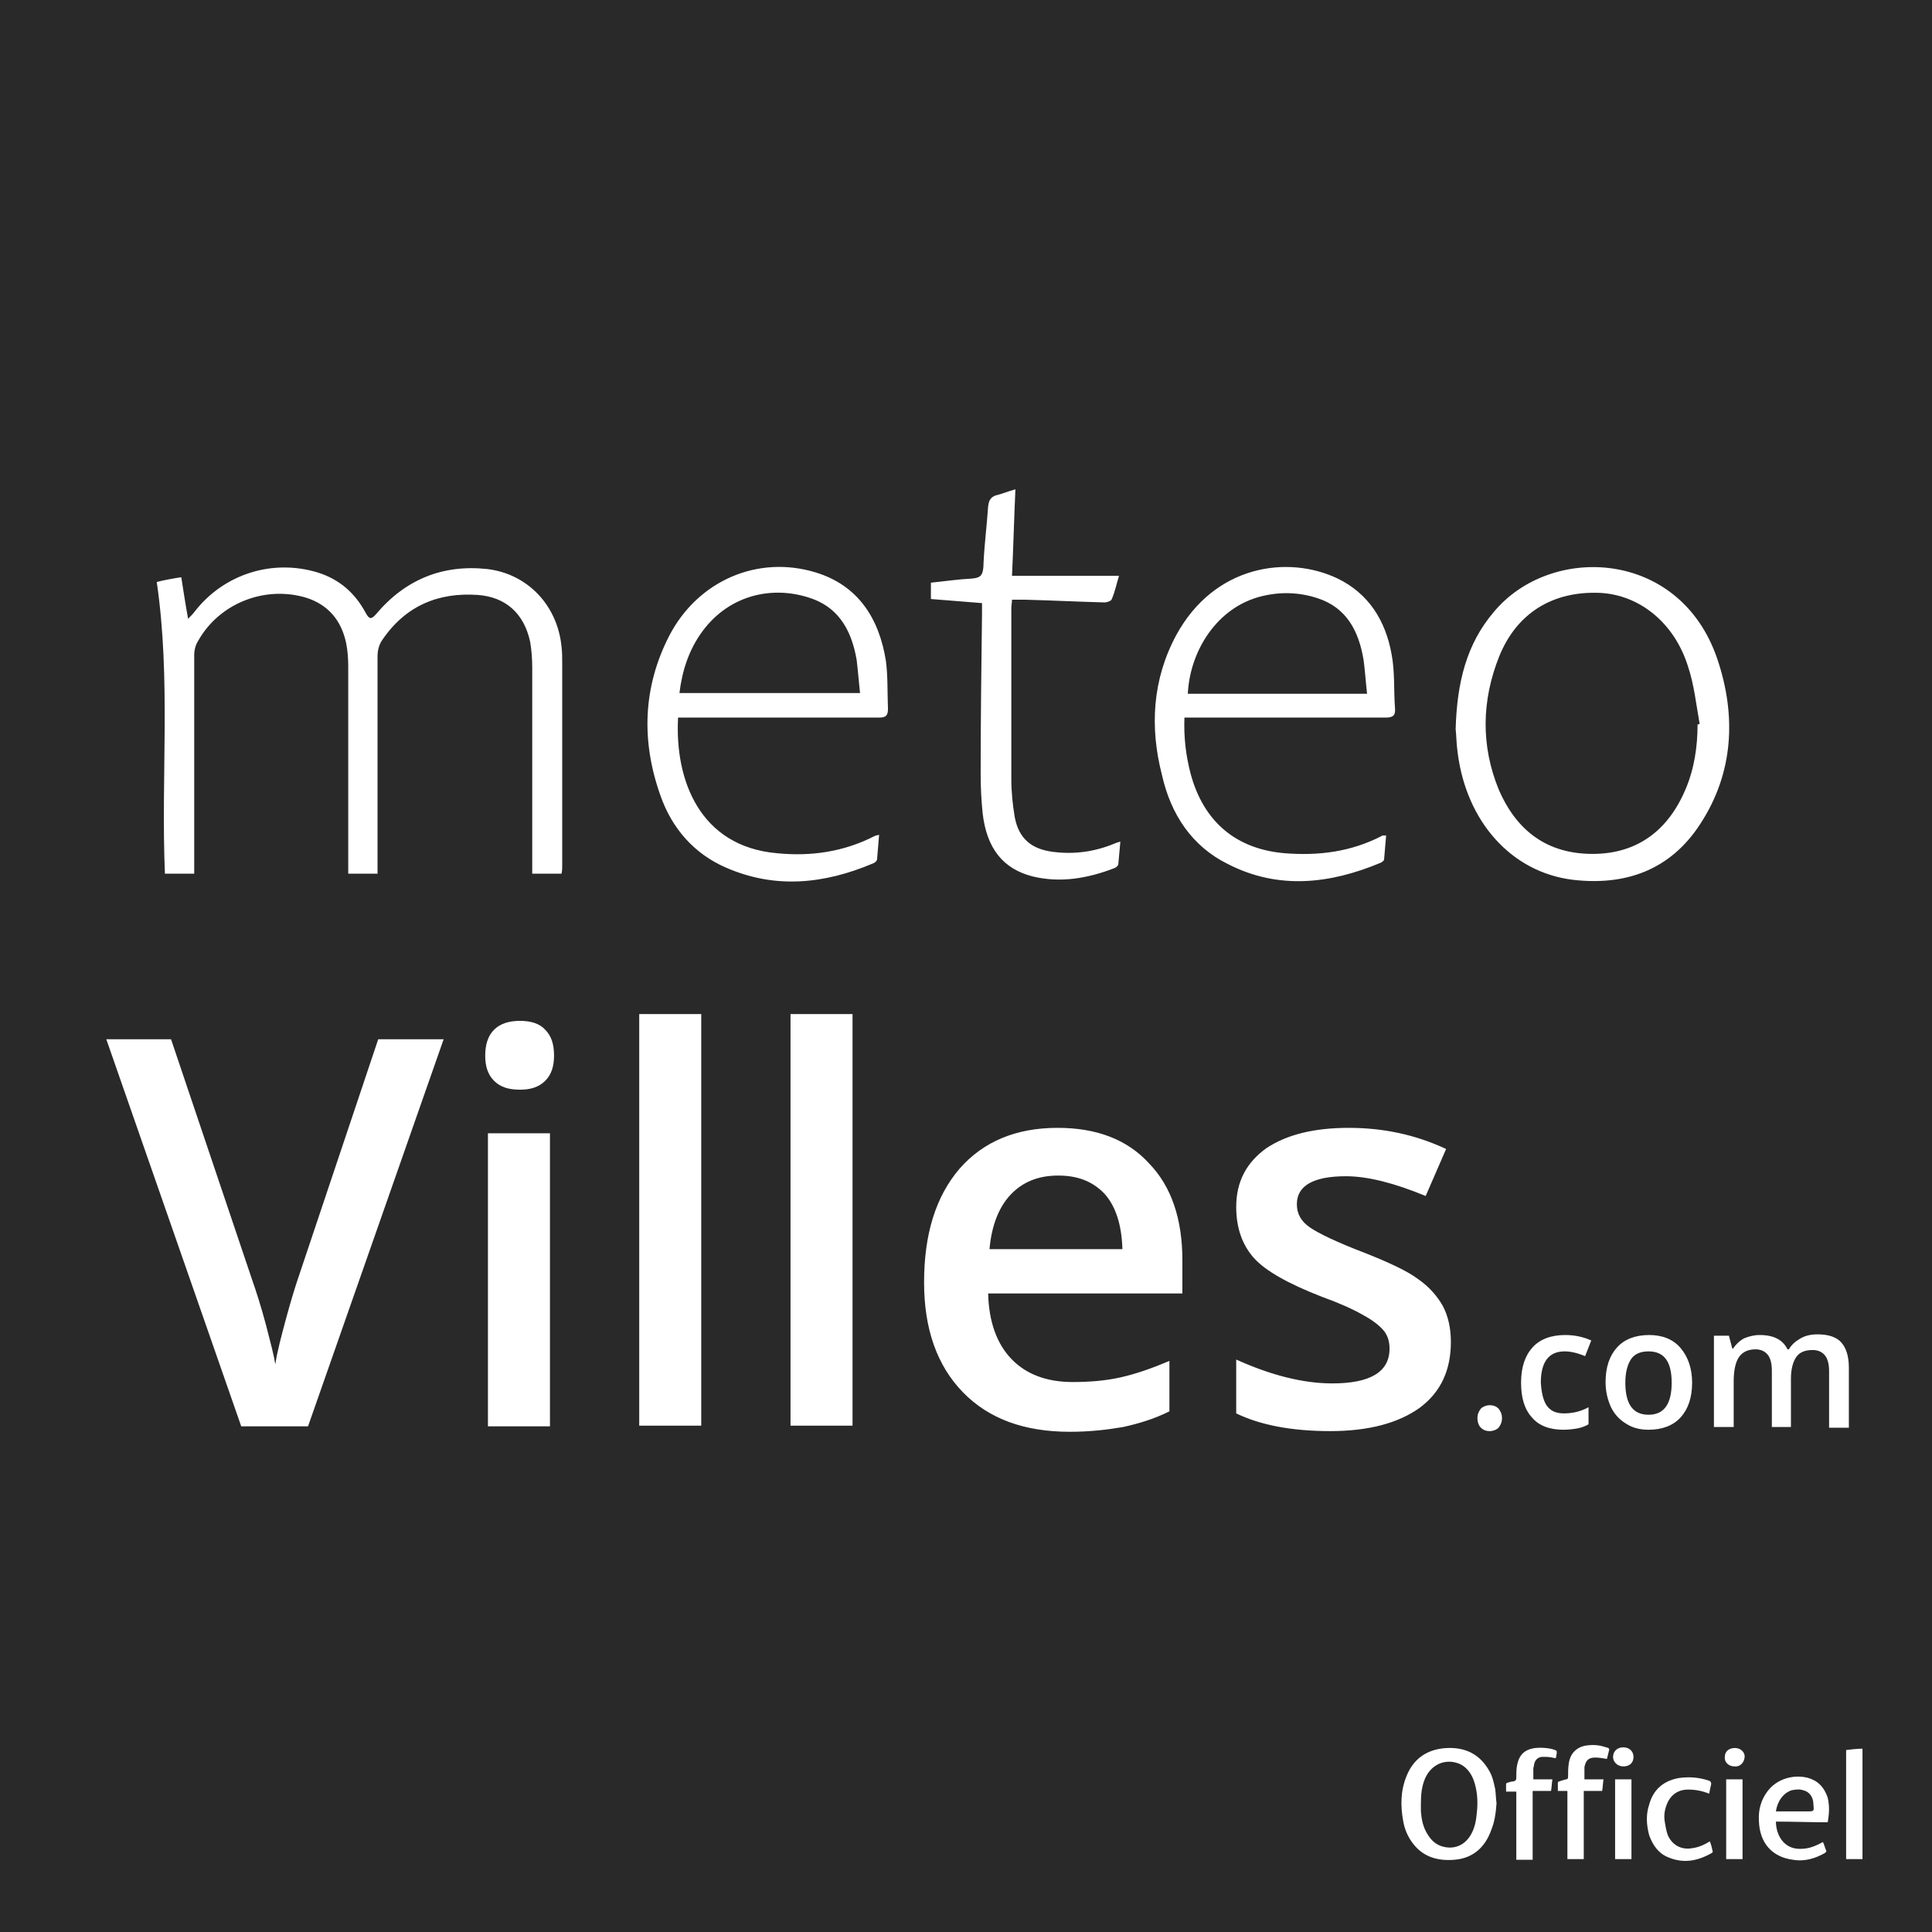
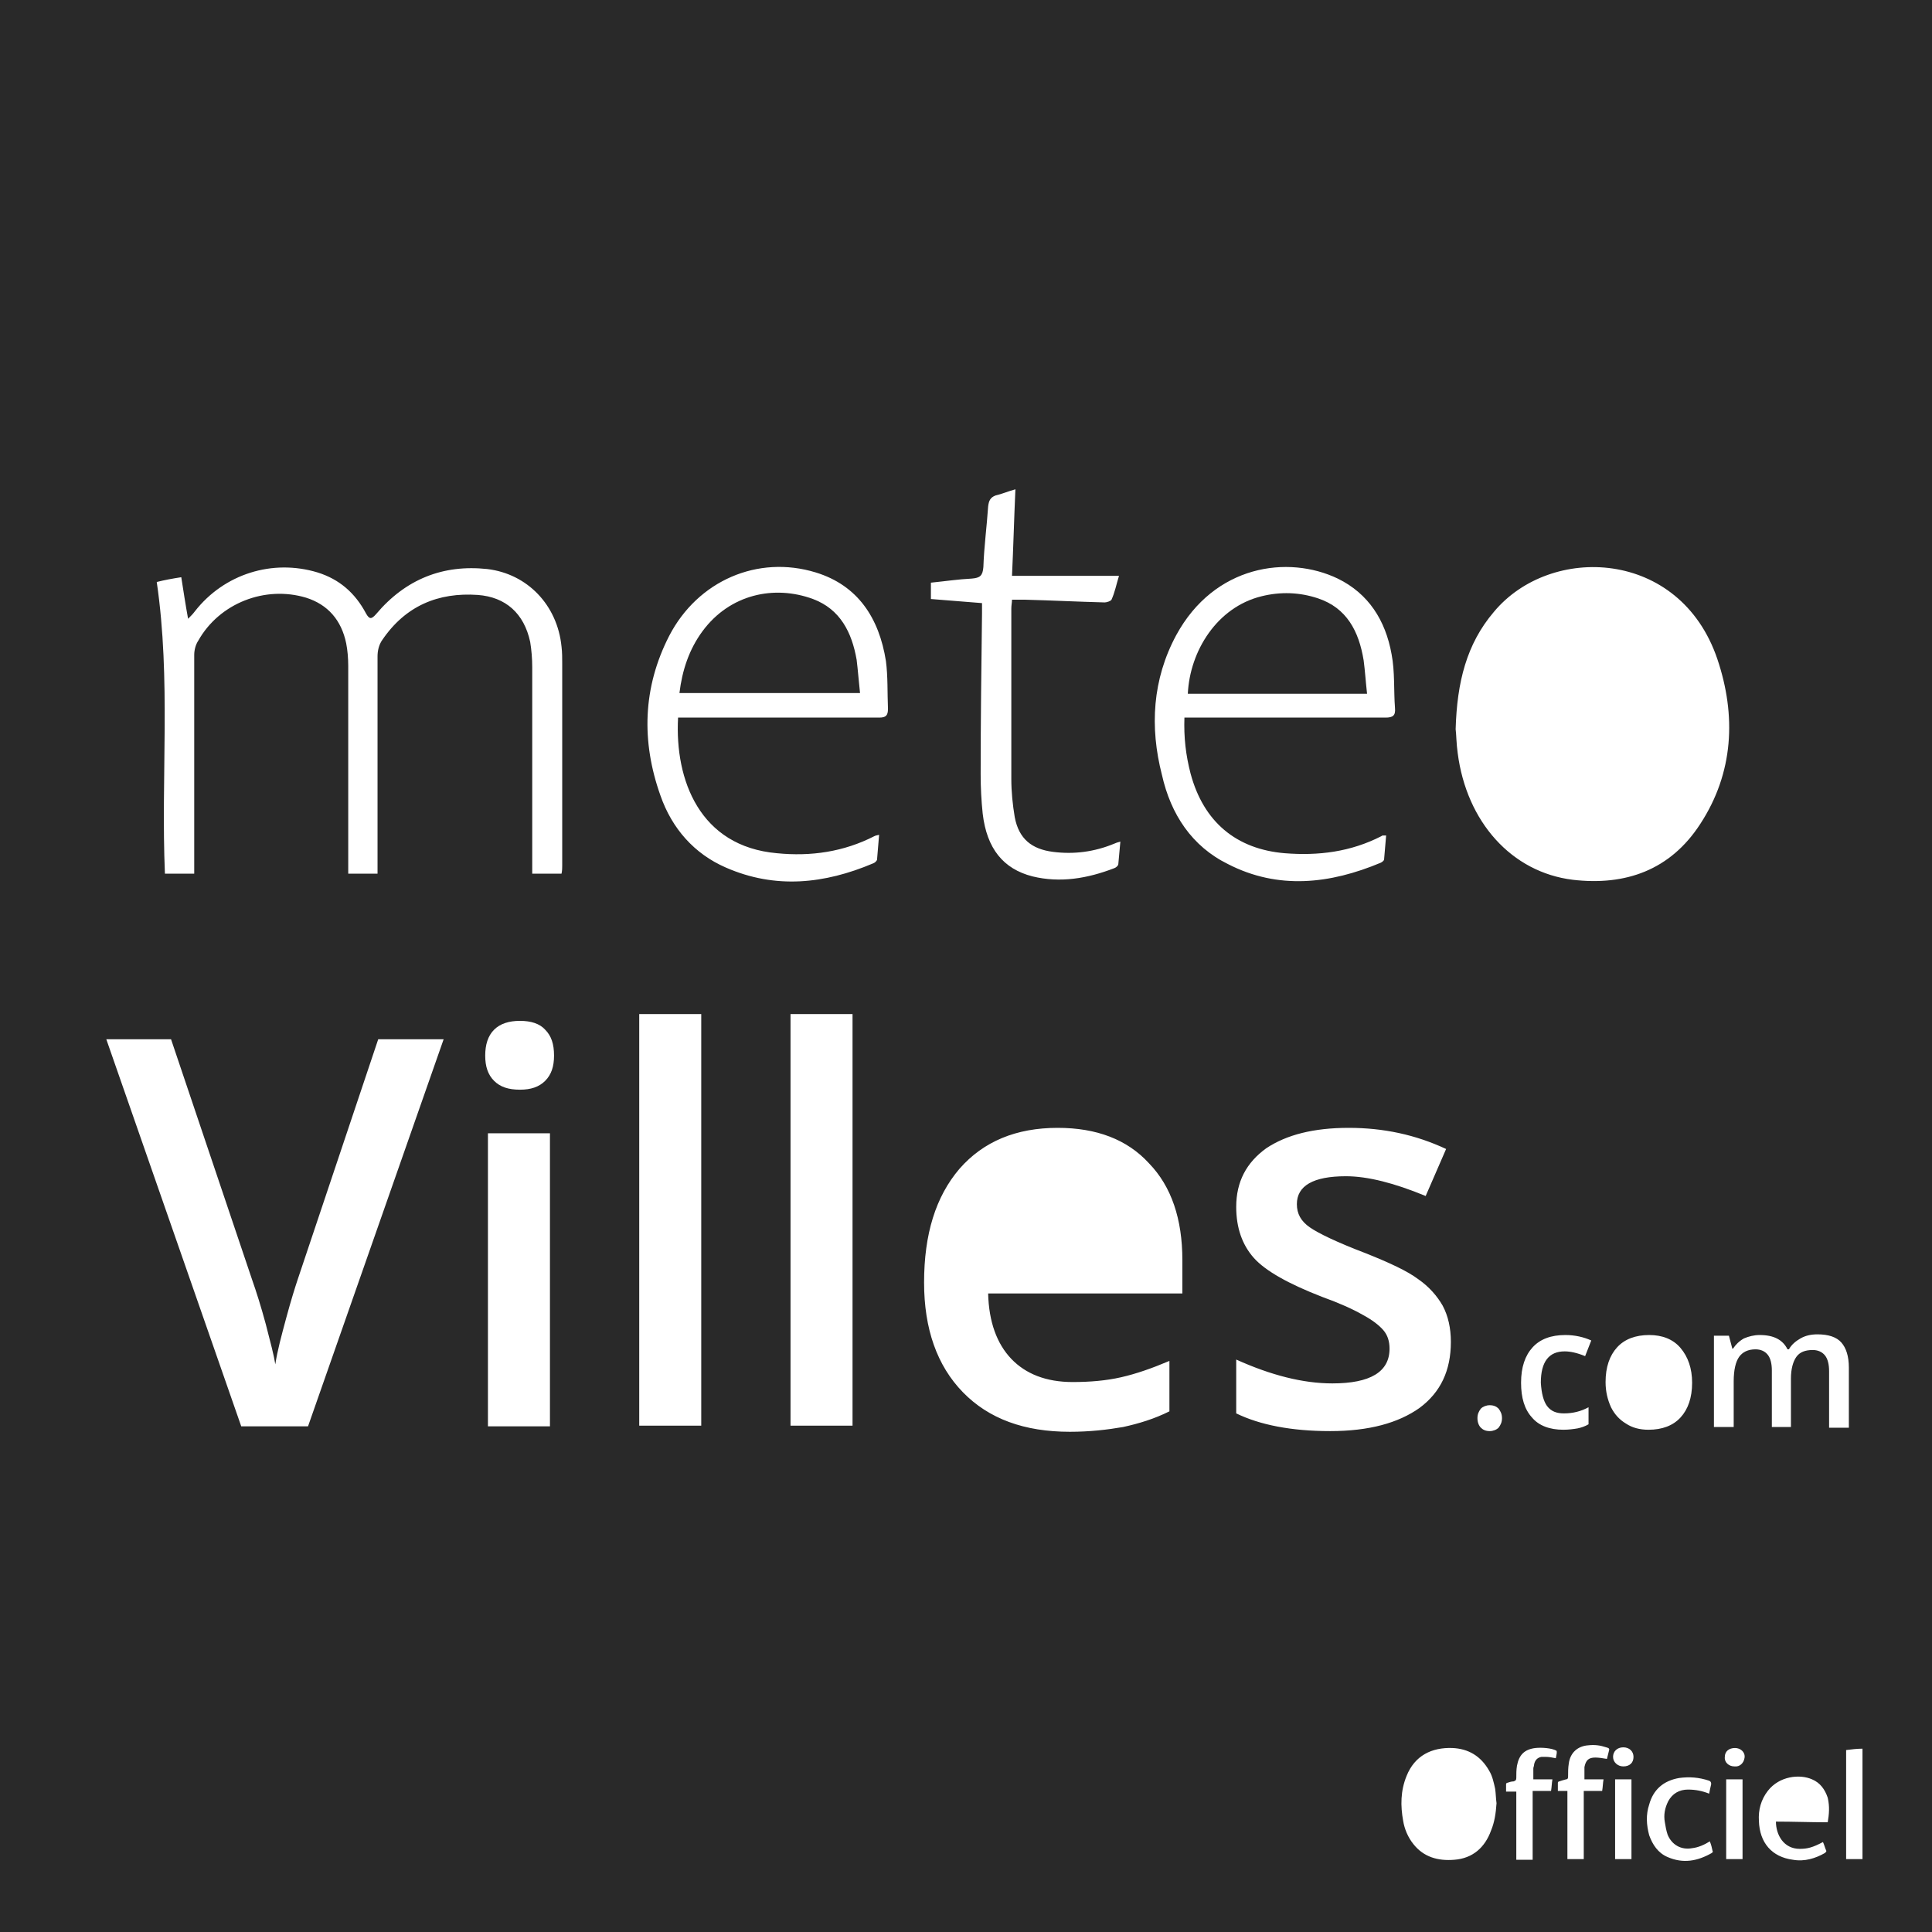
<svg xmlns="http://www.w3.org/2000/svg" enable-background="new 0 0 283.5 283.5" viewBox="0 0 283.5 283.5">
  <switch>
    <g fill="#292929">
      <path d="m125.7 96.8c-.7-4-2.4-7.4-6.4-8.9-5.7-2.1-12.2-.7-16.2 4.7-2 2.7-3 5.8-3.4 9.1h26.5c-.2-1.8-.3-3.3-.5-4.9z" />
-       <path d="m241.9 198.3c-1.2 0-2.1.4-2.6 1.2s-.8 1.9-.8 3.4c0 3.1 1.1 4.7 3.4 4.7s3.4-1.6 3.4-4.7-1.1-4.6-3.4-4.6z" />
-       <path d="m162.1 175.2c-1.7-1.8-3.9-2.7-6.8-2.7s-5.2.9-7 2.8c-1.7 1.8-2.8 4.5-3.1 8h19.5c-.1-3.6-1-6.3-2.6-8.1z" />
      <path d="m0 0v275.3 8.2h283.5v-40.9-242.6zm254.2 197.9h.1c.4-.6.9-1.1 1.6-1.5.7-.3 1.5-.5 2.3-.5 2.1 0 3.4.7 4.1 2.1h.2c.4-.7 1-1.2 1.7-1.6s1.5-.6 2.5-.6c1.6 0 2.8.4 3.5 1.2s1.1 2 1.1 3.7v8.8h-2.9v-8.3c0-1-.2-1.8-.6-2.3s-1-.8-1.8-.8c-1.1 0-1.9.3-2.4 1s-.8 1.8-.8 3.2v7.1h-2.8v-8.3c0-1-.2-1.8-.6-2.3s-1-.8-1.8-.8c-1.1 0-1.9.4-2.4 1.1s-.8 1.9-.8 3.6v6.7h-2.9v-13.4h2.2zm-35-108.1c8.3-10 27.3-9.3 32.8 6.9 2.8 8.3 2.4 16.7-2.5 24.2-4.4 6.8-11 9.1-18.7 8.2-9-1.1-15.6-8.5-16.9-18.6-.2-1.4-.2-2.8-.3-3.5.2-6.9 1.6-12.5 5.6-17.2zm29.1 113.1c0 2.2-.6 3.9-1.7 5.1s-2.7 1.8-4.7 1.8c-1.3 0-2.4-.3-3.3-.9-1-.6-1.7-1.4-2.2-2.4-.5-1.1-.8-2.3-.8-3.7 0-2.2.6-3.9 1.7-5.1s2.7-1.8 4.7-1.8c1.9 0 3.5.6 4.6 1.9s1.7 3 1.7 5.1zm-21.3 3.4c.6.8 1.4 1.1 2.5 1.1 1.3 0 2.5-.3 3.6-.9v2.5c-.5.3-1.1.5-1.6.6-.6.1-1.3.2-2.1.2-2 0-3.6-.6-4.6-1.8-1.1-1.2-1.6-2.9-1.6-5.1 0-2.3.6-4 1.7-5.2s2.7-1.8 4.8-1.8c1.4 0 2.7.3 3.8.8l-.9 2.3c-1.2-.5-2.2-.7-3-.7-2.3 0-3.5 1.5-3.5 4.6.1 1.6.4 2.7.9 3.4zm-6.6 1.8c0 .6-.2 1-.5 1.4-.3.3-.8.5-1.3.5-.6 0-1-.2-1.3-.5s-.5-.8-.5-1.4.2-1 .5-1.4c.3-.3.8-.5 1.3-.5.6 0 1 .2 1.3.5.3.4.5.8.5 1.4zm-28.2-28c1.3.9 4 2.2 8.2 3.8 3.5 1.4 6.1 2.6 7.7 3.8 1.6 1.1 2.8 2.5 3.6 3.9.8 1.5 1.2 3.3 1.2 5.3 0 4.2-1.5 7.4-4.6 9.7-3.1 2.2-7.4 3.4-13.1 3.4s-10.3-.9-13.8-2.6v-7.9c5.1 2.3 9.8 3.5 14.1 3.5 5.6 0 8.4-1.7 8.4-5.1 0-1.1-.3-2-.9-2.7s-1.6-1.5-3.1-2.3c-1.4-.8-3.4-1.7-5.9-2.6-4.9-1.9-8.3-3.8-10-5.7s-2.6-4.4-2.6-7.5c0-3.7 1.5-6.5 4.4-8.6 3-2 7-3 12.1-3s9.8 1 14.3 3.1l-3 6.9c-4.6-1.9-8.5-2.9-11.7-2.9-4.8 0-7.2 1.4-7.2 4.1 0 1.4.6 2.5 1.9 3.4zm-19.6-86.9c5.6-10.3 16.4-11.8 23.7-8.3 4.5 2.2 7 6.1 7.9 11.1.5 2.6.3 5.3.5 7.9.1 1.1-.3 1.4-1.4 1.4-9.3 0-18.7 0-28 0-.5 0-.9 0-1.5 0-.1 2.9.2 5.5.9 8.2 1.9 7.1 6.7 11.1 13.8 11.7 5 .4 9.7-.2 14.2-2.5.1-.1.2-.1.3-.1h.4c-.1 1.2-.2 2.4-.3 3.5 0 .2-.3.4-.5.5-7.4 3.1-15 4-22.4.2-5.3-2.6-8.4-7.3-9.7-13.1-1.8-7-1.4-14 2.1-20.5zm-36-7.7c2-.2 4-.5 6-.6 1.2-.1 1.6-.4 1.7-1.7.1-3 .5-5.9.7-8.9.1-.8.3-1.3 1.1-1.6.9-.2 1.8-.6 2.9-.9-.2 4.4-.3 8.5-.5 12.7h15.7c-.4 1.3-.6 2.4-1.1 3.5-.1.2-.7.4-1 .4-3.9-.1-7.8-.3-11.7-.4-.6 0-1.2 0-1.9 0 0 .4-.1.8-.1 1.3v25c0 1.9.2 3.8.5 5.6.6 3.2 2.5 4.7 5.6 5.1s6.1 0 9-1.2c.2-.1.5-.2.9-.3-.1 1.2-.2 2.2-.3 3.3 0 .2-.3.5-.6.6-3.9 1.5-7.9 2.2-12 1.2-4.3-1.1-6.7-4.1-7.3-9.2-.2-1.9-.3-3.8-.3-5.8 0-7.9.1-15.7.2-23.6 0-.5 0-.9 0-1.5-2.6-.2-5-.4-7.5-.6 0-.6 0-1.4 0-2.4zm4.2 86c3.5-4 8.3-6 14.4-6 5.7 0 10.2 1.7 13.4 5.2 3.3 3.4 4.9 8.2 4.9 14.2v4.9h-28.5c.1 4.2 1.3 7.4 3.4 9.6s5.1 3.4 9 3.4c2.5 0 4.9-.2 7.1-.7s4.5-1.3 7.1-2.4v7.4c-2.2 1.1-4.5 1.8-6.8 2.3-2.3.4-4.9.7-7.8.7-6.7 0-11.9-1.9-15.7-5.8s-5.7-9.3-5.7-16.1c0-7.1 1.7-12.6 5.2-16.7zm-42.6-78.2c4.2-8.1 13-11.9 21.5-9.3 6.2 1.9 9.3 6.7 10.3 13 .3 2.3.2 4.6.3 7 0 1-.3 1.3-1.3 1.3-9.3 0-18.7 0-28 0-.5 0-1 0-1.5 0-.5 9.2 3.2 18.9 14.5 19.9 5 .5 9.8-.2 14.3-2.5.2-.1.3-.1.7-.2-.1 1.3-.2 2.4-.3 3.6 0 .2-.3.5-.6.6-7.1 3-14.3 3.8-21.6.6-4.6-2-7.9-5.7-9.6-10.6-2.8-7.9-2.6-15.8 1.3-23.4zm26.9 55.5v60.4h-9.1v-60.4zm-31.3 0h9.1v60.4h-9.1zm-67.2-64.1c.3 1.9.6 3.9 1 6.1.5-.5.7-.7 1-1.1 4.3-5.5 11.4-7.7 18-5.7 3.2 1 5.5 3 7.1 6 .5.9.8.9 1.5.1 4.3-5.1 9.8-7.3 16.3-6.6 5.9.7 10.3 5.3 10.9 11.4.1.8.1 1.7.1 2.5v29.6c0 .4 0 .7-.1 1.2-1.4 0-2.8 0-4.3 0 0-.5 0-.9 0-1.4 0-9.6 0-19.3 0-28.9 0-1.2-.1-2.5-.3-3.7-.9-4.2-3.6-6.6-7.7-6.9-5.8-.4-10.6 1.6-14 6.6-.5.7-.7 1.6-.7 2.4v30.3 1.6c-1.5 0-2.8 0-4.3 0 0-.5 0-1 0-1.5 0-9.7 0-19.3 0-29 0-1.1-.1-2.3-.3-3.3-.7-3.4-2.7-5.7-5.9-6.7-6-1.8-12.7.8-15.8 6.3-.4.6-.6 1.4-.6 2.1v30.6 1.5c-1.5 0-2.8 0-4.3 0-.6-14.2.9-28.5-1.2-42.8 1.2-.3 2.3-.5 3.6-.7zm53.4 73.9c-.9.9-2.1 1.3-3.7 1.3-1.7 0-2.9-.4-3.8-1.3s-1.3-2.1-1.3-3.7.4-2.9 1.3-3.8 2.2-1.3 3.8-1.3 2.9.4 3.7 1.3c.9.9 1.3 2.1 1.3 3.8 0 1.6-.4 2.8-1.3 3.7zm.7 7.7v43h-9.1v-43zm-55.6-13.8 11.9 35.3c.6 1.7 1.3 3.9 2 6.5.7 2.7 1.2 4.6 1.4 5.9.3-2 .9-4.2 1.6-6.8s1.3-4.5 1.7-5.7l11.8-35.2h9.6l-19.9 56.8h-9.8l-19.8-56.8zm193.7 116.1c-.9 2.5-2.7 4.1-5.4 4.3-2.4.2-4.5-.4-6-2.3-.8-1-1.3-2.2-1.5-3.4-.4-2.2-.4-4.4.5-6.6 1.2-3 3.7-4.2 6.7-4.1 2.4.1 4.2 1.2 5.4 3.3.5.8.7 1.8.9 2.7.1.7.1 1.4.2 2.1-.1 1.5-.3 2.8-.8 4zm9.5-10.6c-.5-.1-1-.2-1.5-.2-.2 0-.4 0-.6 0-.6.1-1 .5-1.1 1.2 0 .2-.1.3-.1.5v1.6h1.4 1.4c-.1.6-.1 1.1-.2 1.7-.9 0-1.8 0-2.7 0v10.1c-.8 0-1.6 0-2.4 0 0-3.3 0-6.7 0-10-.5 0-.9 0-1.5 0 0-.4 0-.8 0-1.1 0-.1.1-.2.2-.2.3-.1.6-.2.9-.2.3-.1.4-.2.4-.5 0-.6 0-1.2.1-1.8.3-1.6 1.1-2.4 2.7-2.6.9-.1 2.4 0 3.1.4.1.2 0 .6-.1 1.1zm7.8-1.1c-.1.4-.2.8-.3 1.2-.6-.1-1.2-.2-1.7-.2-1 0-1.4.4-1.6 1.4v.5 1.3h2.8c-.1.6-.1 1.1-.2 1.7-.9 0-1.8 0-2.7 0v10c-.8 0-1.6 0-2.4 0 0-3.3 0-6.7 0-10-.4 0-.9 0-1.4 0 0-.4 0-.8 0-1.2 0-.1.1-.2.2-.2.3-.1.6-.2 1-.3.2 0 .3-.1.3-.4 0-.6 0-1.3.1-1.9.2-1.6 1.3-2.6 2.9-2.7.9-.1 1.7 0 2.6.3.4.1.5.2.4.5zm3.3 15.9c-.8 0-1.6 0-2.4 0 0-3.9 0-7.8 0-11.7h2.4zm-1.2-13.6c-.8 0-1.5-.6-1.5-1.4s.6-1.4 1.5-1.4 1.5.6 1.5 1.4c0 .9-.6 1.4-1.5 1.4zm13 12.7c-2.1 1.2-4.2 1.6-6.5.6-1.4-.6-2.2-1.8-2.7-3.2-.4-1.5-.5-3 0-4.5.6-2.2 2.1-3.5 4.4-3.9 1.5-.2 2.9-.1 4.4.4.2.1.3.2.3.5-.1.4-.2.9-.3 1.4-1-.4-2-.6-3.1-.6-1.3 0-2.3.6-2.9 1.7-.5 1-.7 2-.5 3.1.1.6.2 1.2.4 1.8.6 1.5 2 2.3 3.6 2 .9-.1 1.8-.5 2.6-1 .2.5.3.9.4 1.4.1.1 0 .2-.1.3zm4.5.9c-.8 0-1.6 0-2.4 0 0-3.9 0-7.8 0-11.7h2.4zm-1.2-13.6c-.8 0-1.5-.6-1.4-1.4 0-.8.6-1.3 1.5-1.3.8 0 1.5.6 1.4 1.4s-.7 1.4-1.5 1.3zm13.7 8.2c-2.6 0-5.1-.1-7.6-.1 0 1.9 1.1 4 3.5 4 1.1 0 1.9-.2 3.4-1 .2.4.3.9.5 1.3 0 .1-.1.2-.2.3-1.4.8-3 1.3-4.7 1-3.1-.4-4.9-2.5-5-5.7-.1-1.6.3-3.1 1.3-4.4 1.7-2.2 4.7-2.5 6.5-1.7 1.2.5 1.9 1.5 2.3 2.7.3 1.3.2 2.4 0 3.6zm5.1 5.4c-.8 0-1.6 0-2.4 0 0-5.3 0-10.6 0-16 .8-.1 1.6-.2 2.4-.2z" />
      <path d="m200.1 96.9c-.7-4.3-2.5-7.7-6.7-9.1-2.7-.9-5.5-1-8.3-.3-6.5 1.6-10.5 8-10.8 14.3h26.3c-.2-1.8-.3-3.4-.5-4.9z" />
-       <path d="m233.7 125.3c6.4 0 11-3.3 13.6-9.4 1.3-3 1.8-6.3 1.8-9.6.1 0 .2 0 .3-.1-.5-2.8-.8-5.7-1.7-8.4-2-6.4-7.1-10.5-12.9-10.8-6.9-.3-12.2 2.9-14.8 9.3-2.6 6.5-2.7 13.1-.1 19.5 2.7 6.3 7.3 9.5 13.8 9.5z" />
-       <path d="m214.1 258.8c-2-.8-4.1.1-5 2.2-.5 1.2-.6 2.4-.6 3.7v1.1c.1 1.2.3 2.3 1 3.4.5.8 1.1 1.4 2 1.7 1.8.6 3.5-.1 4.4-1.8.5-.9.7-1.9.8-3 .2-1.7.1-3.4-.5-5-.4-1-1.1-1.9-2.1-2.3z" />
-       <path d="m264.6 262.7c-.6-.2-1.1-.1-1.7 0-1.2.4-2.1 1.6-2.3 3.1h.4 4.2c1 0 1 0 .9-1 0-1.1-.6-1.9-1.5-2.1z" />
    </g>
  </switch>
</svg>